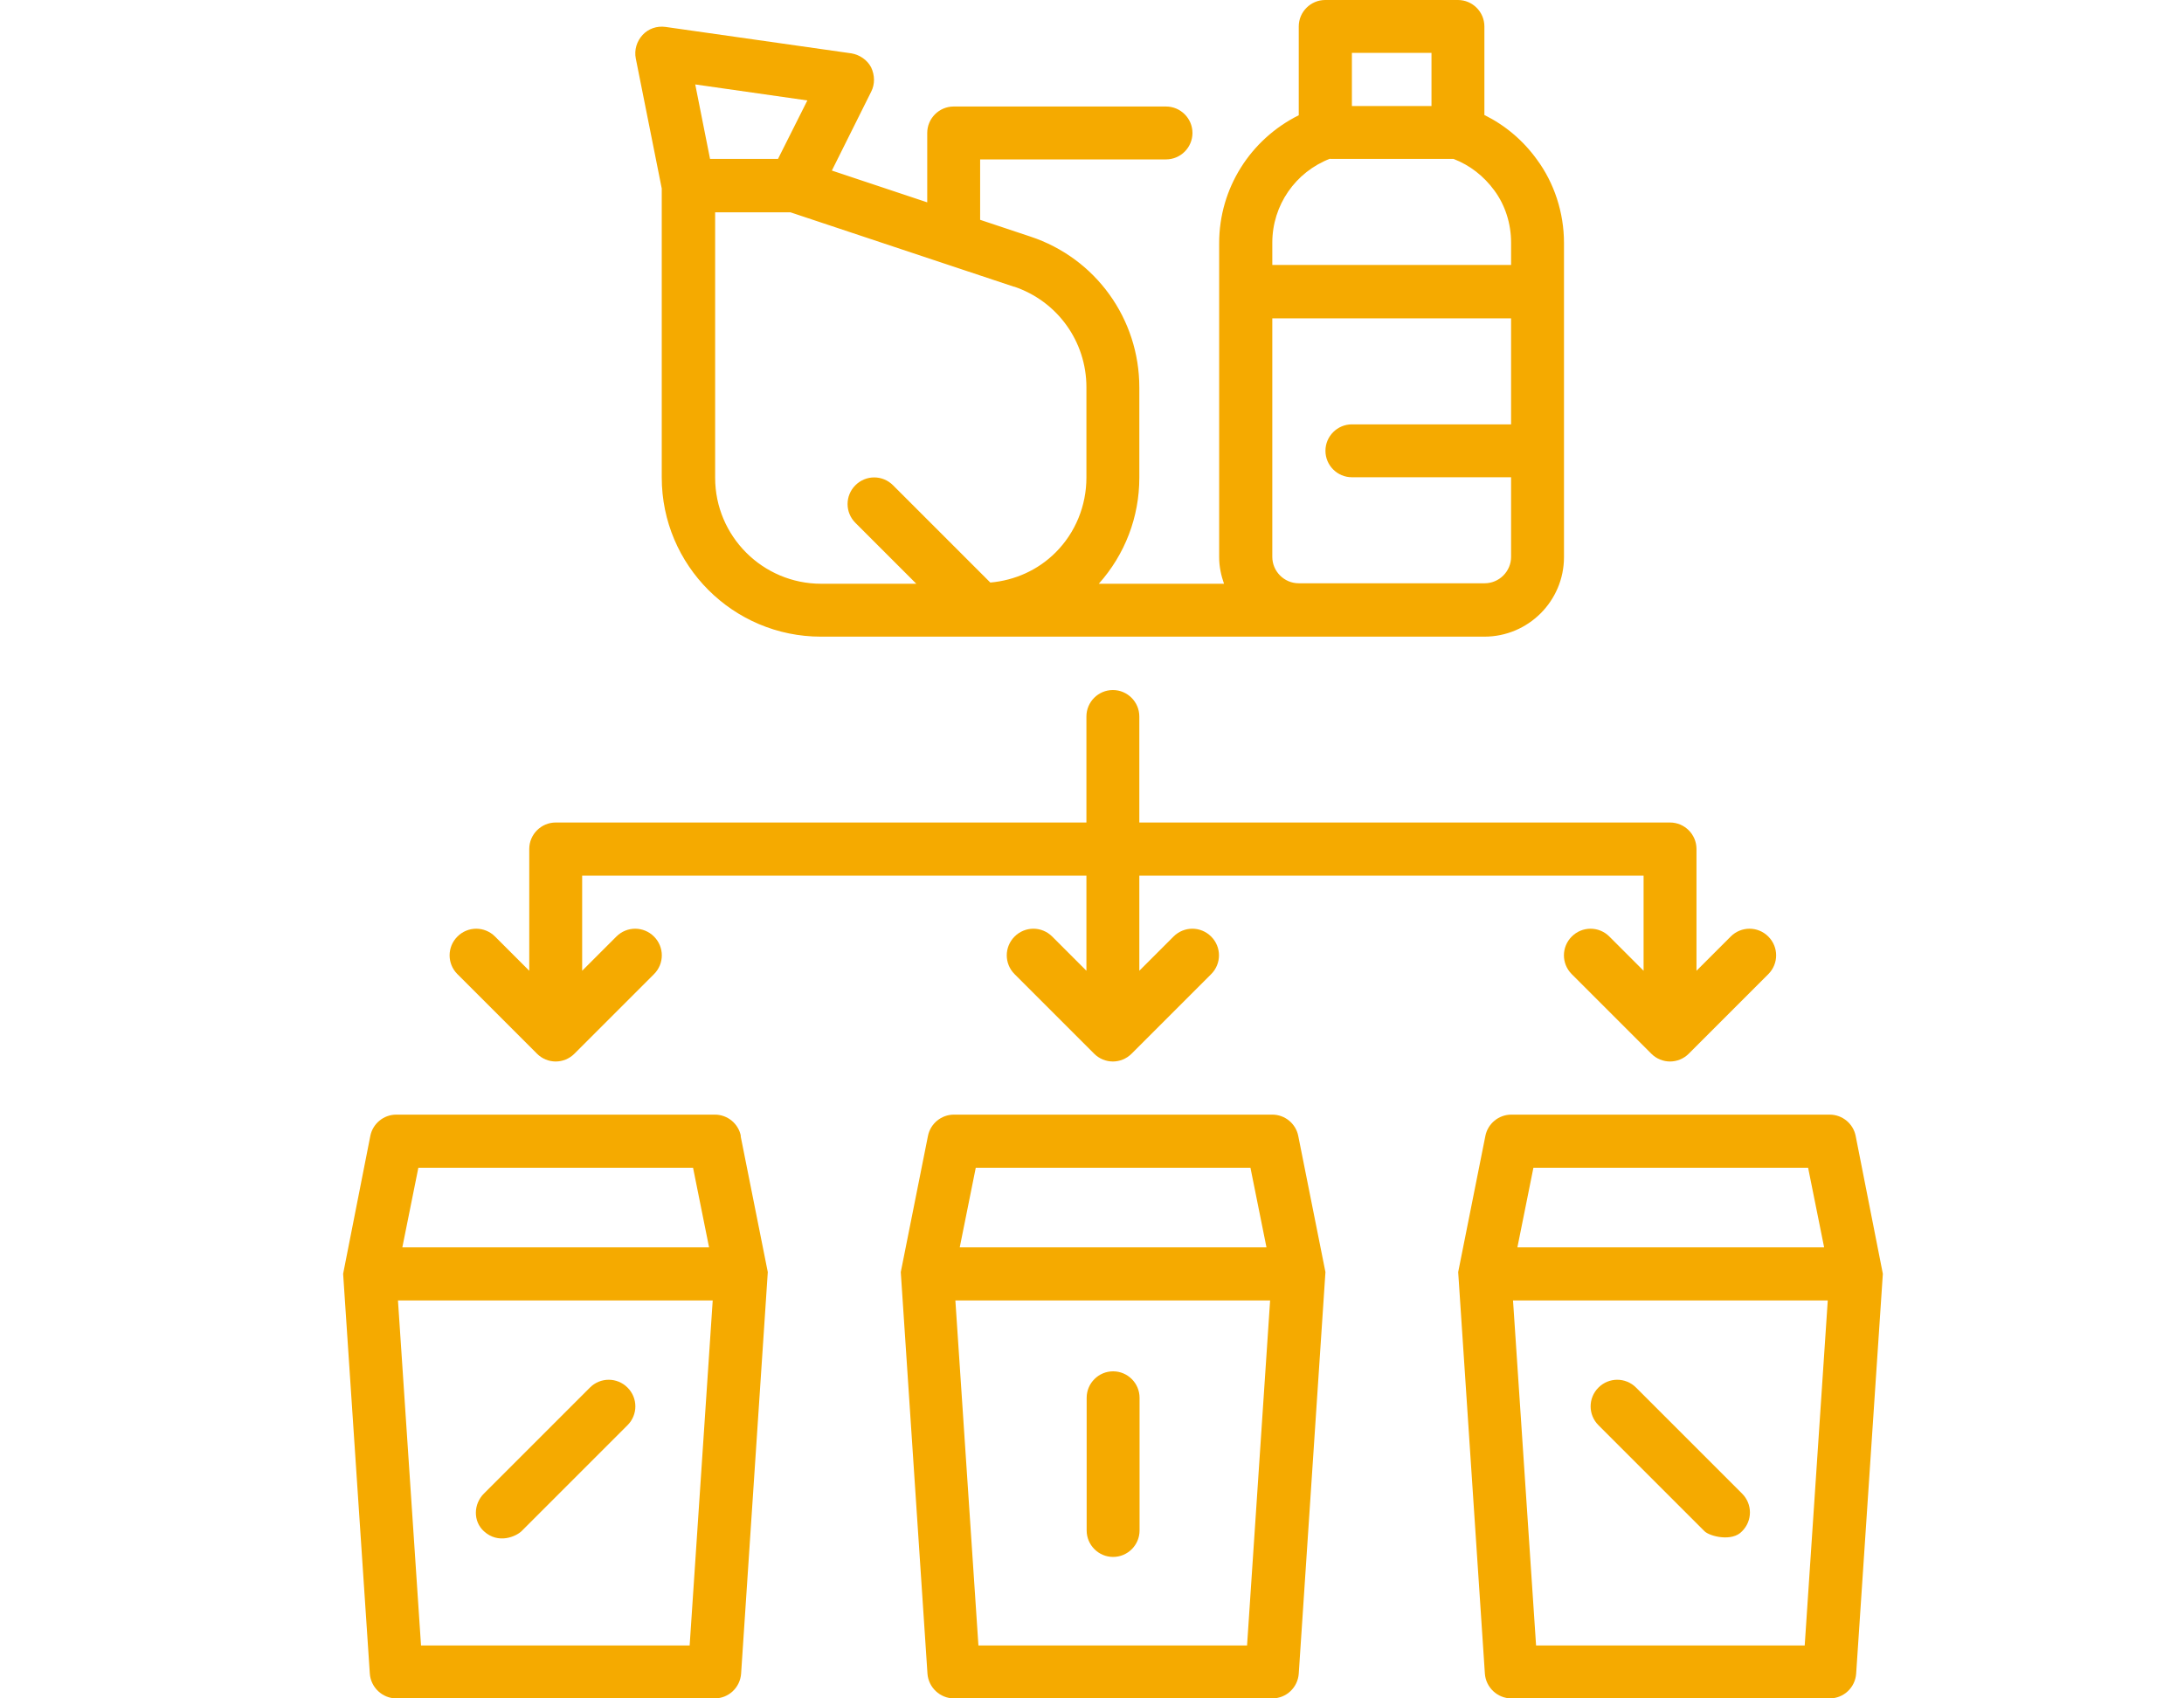
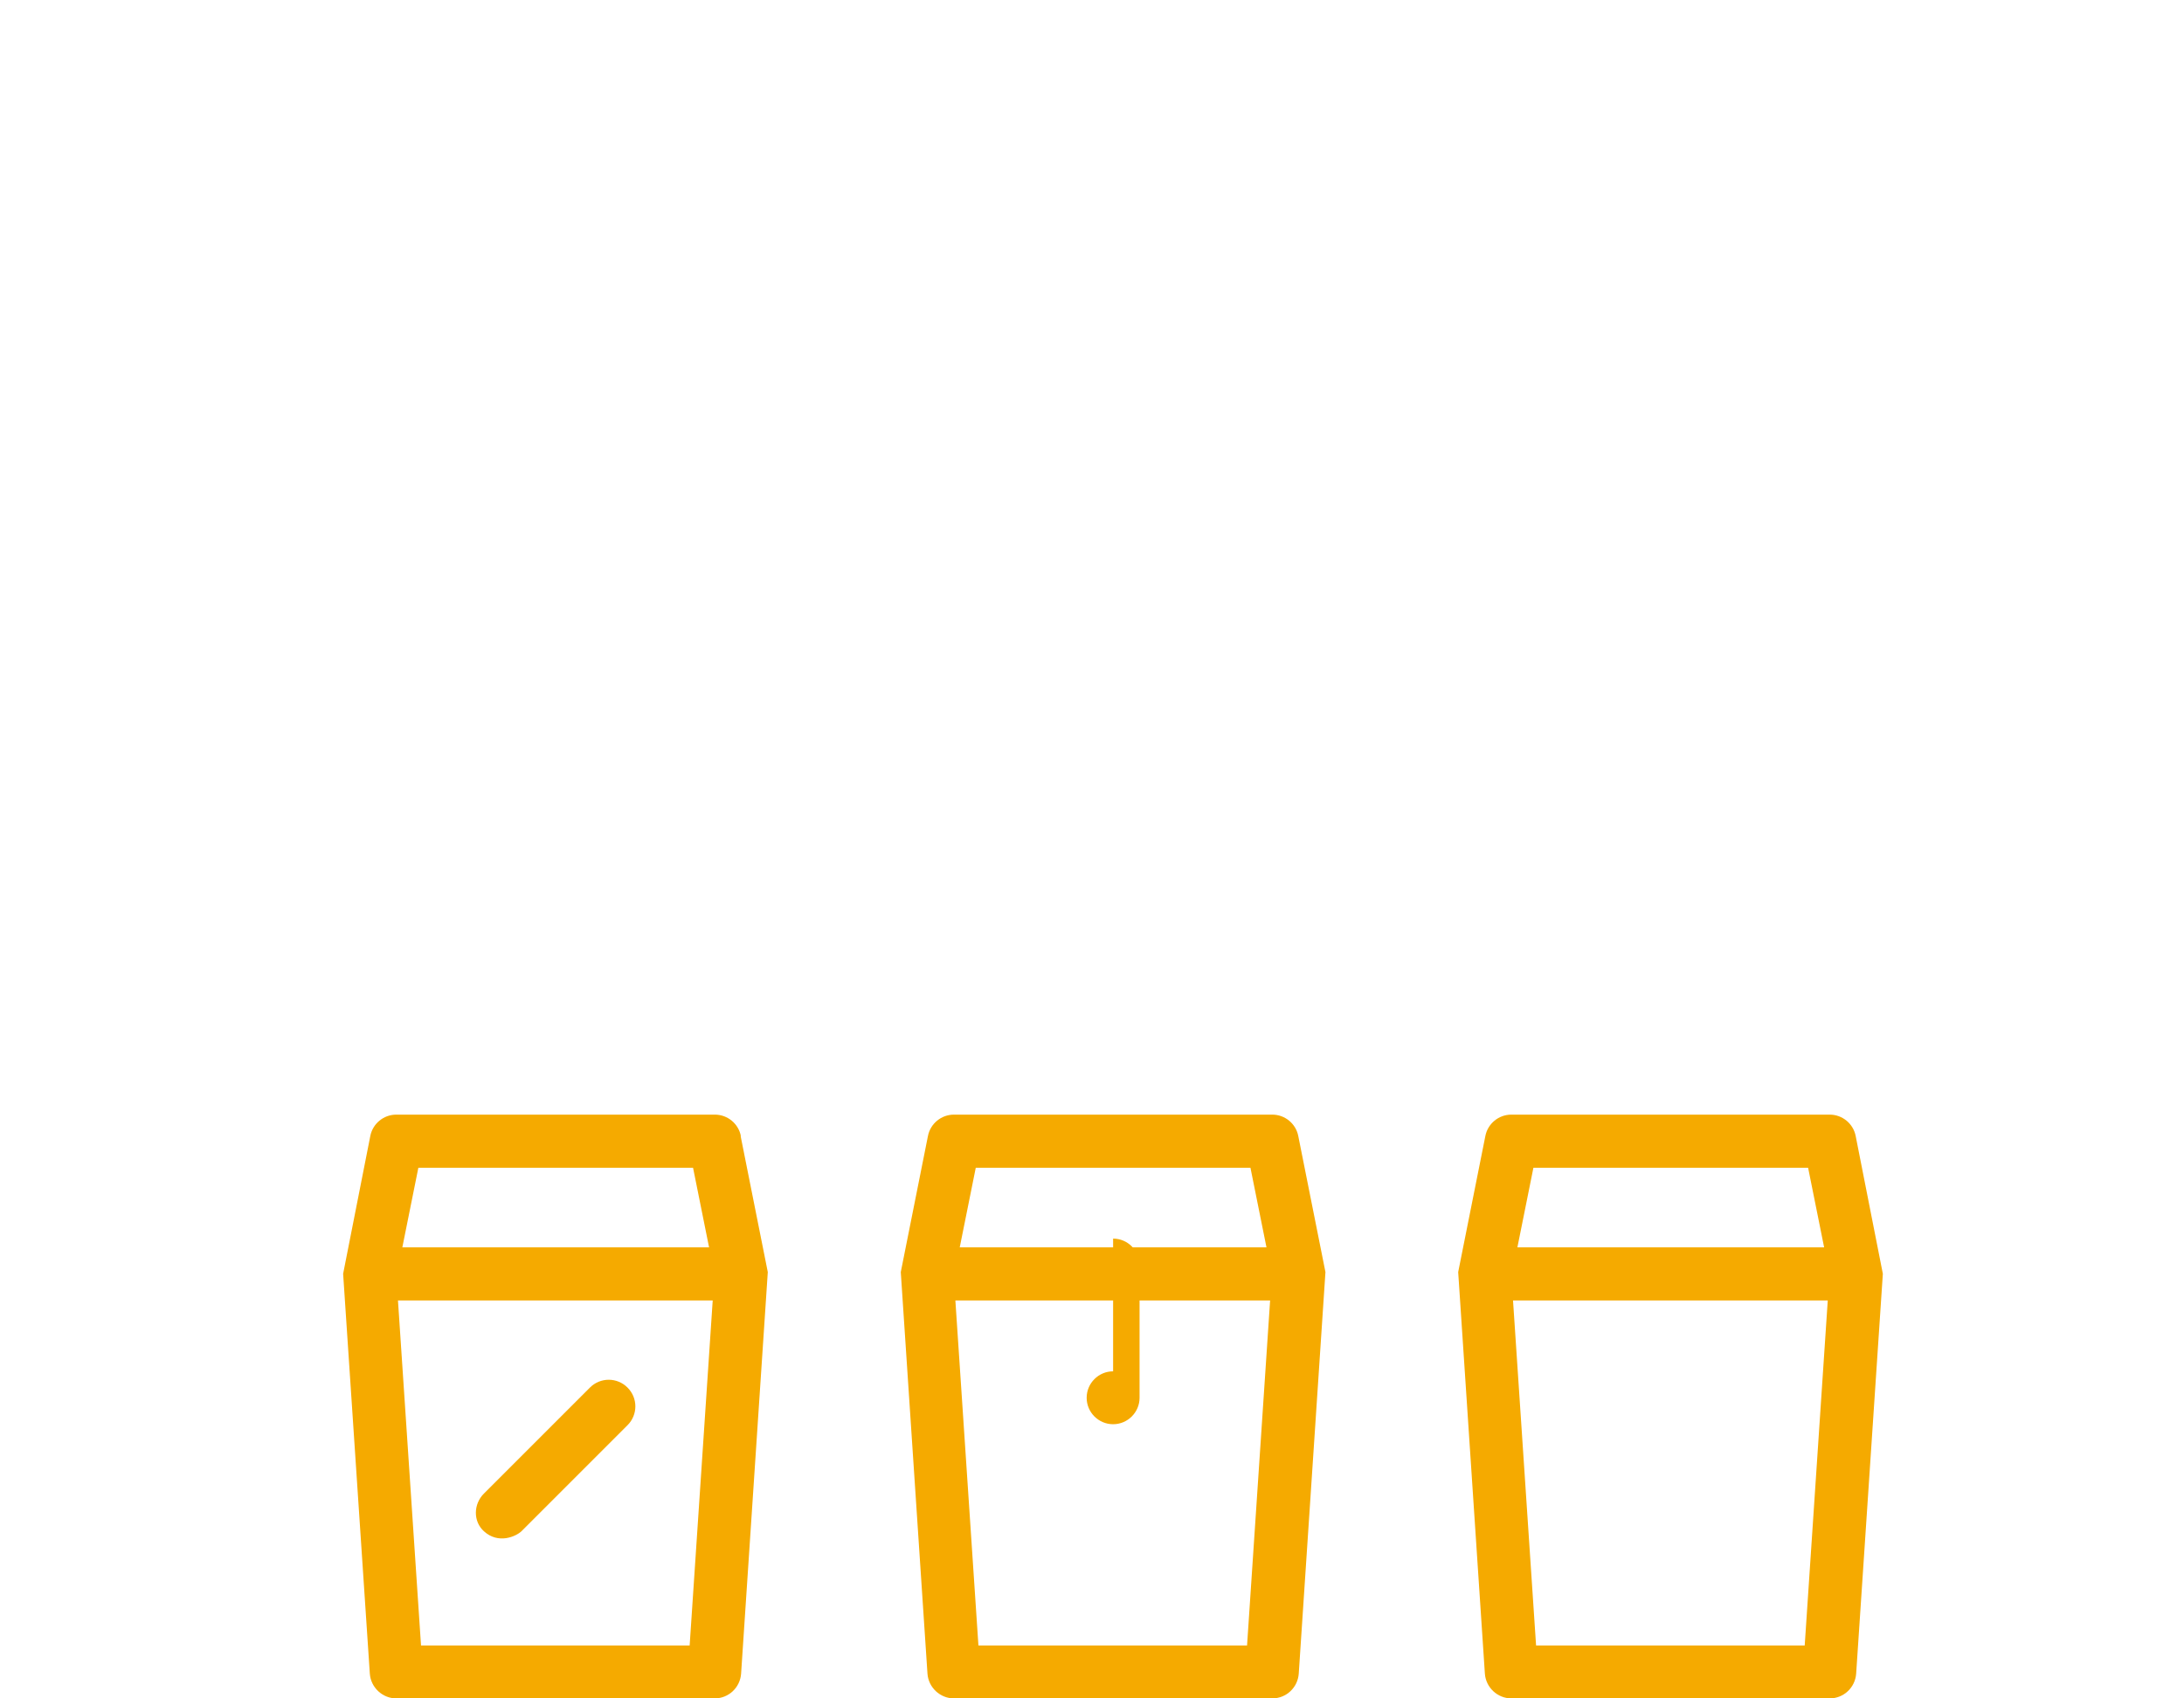
<svg xmlns="http://www.w3.org/2000/svg" id="Ebene_1" viewBox="0 0 90 70">
  <path d="m30.53,46.82c-.1-.51-.55-.88-1.07-.88h-13.13c-.52,0-.97.37-1.07.88l-1.12,5.68,1.1,16.48c.04.57.52,1.02,1.09,1.02h13.12c.58,0,1.05-.45,1.09-1.02l1.1-16.55-1.12-5.61h0Zm-1.97,1.31l.66,3.28h-12.64l.66-3.28h11.33Zm-11.21,19.69l-.95-14.22h12.97l-.95,14.22h-11.08Z" fill="#f5aa00" stroke-width="0" />
  <path d="m53.5,46.82c-.1-.51-.55-.88-1.07-.88h-13.12c-.52,0-.97.37-1.07.88l-1.12,5.61,1.1,16.55c.04.57.52,1.02,1.09,1.02h13.12c.58,0,1.05-.45,1.09-1.02l1.1-16.55-1.12-5.61h0Zm-1.97,1.31l.66,3.28h-12.64l.66-3.28h11.33Zm-11.21,19.69l-.95-14.22h12.97l-.95,14.22h-11.08Z" fill="#f5aa00" stroke-width="0" />
  <path d="m77.59,52.5l-1.12-5.68c-.1-.51-.55-.88-1.07-.88h-13.12c-.52,0-.97.37-1.07.88l-1.12,5.61,1.1,16.55c.04.57.52,1.02,1.09,1.02h13.12c.58,0,1.05-.45,1.09-1.02l1.1-16.48h0Zm-3.08-4.37l.66,3.28h-12.64l.66-3.28h11.33Zm-11.21,19.69l-.95-14.22h12.97l-.95,14.22h-11.08Z" fill="#f5aa00" stroke-width="0" />
-   <path d="m27.27,7.76v11.92c0,3.62,2.94,6.56,6.56,6.56h27.34c1.81,0,3.28-1.47,3.28-3.28v-12.95c0-1.24-.4-2.47-1.12-3.44-.57-.79-1.31-1.41-2.16-1.83V1.09c0-.6-.49-1.09-1.09-1.09h-5.47c-.6,0-1.09.49-1.09,1.09v3.66c-1.99.99-3.28,3.01-3.28,5.27v12.95c0,.38.08.75.2,1.09h-5.16c1.08-1.21,1.67-2.75,1.67-4.37v-3.72c0-2.83-1.8-5.33-4.49-6.22l-2.07-.69v-2.49h7.66c.6,0,1.09-.49,1.09-1.09s-.49-1.09-1.09-1.09h-8.75c-.6,0-1.09.49-1.09,1.09v2.86l-3.93-1.31,1.62-3.25c.16-.31.15-.68,0-1-.16-.31-.47-.52-.81-.58l-7.66-1.09c-.36-.05-.71.07-.95.33-.24.26-.35.62-.28.97l1.07,5.36h0Zm31.72-5.58v2.19h-3.28v-2.19h3.28Zm-4.18,4.37h5.09c.67.26,1.24.7,1.68,1.3.45.61.69,1.37.69,2.15v.92h-9.84v-.92c0-1.54.95-2.91,2.38-3.46h0Zm-2.38,16.41v-9.84h9.84v4.37h-6.56c-.6,0-1.09.49-1.09,1.09s.49,1.09,1.09,1.09h6.56v3.28c0,.6-.49,1.09-1.09,1.09h-7.66c-.6,0-1.09-.49-1.09-1.09Zm-10.65-11.15c1.79.6,2.99,2.26,2.99,4.15v3.72c0,1.16-.45,2.27-1.27,3.09-.73.73-1.68,1.15-2.69,1.24l-4.01-4.01c-.43-.43-1.12-.43-1.55,0s-.43,1.12,0,1.55l2.51,2.51h-3.92c-2.41,0-4.37-1.96-4.37-4.37v-10.94h3.1l9.22,3.07h0Zm-8.51-7.67l-1.21,2.41h-2.8l-.61-3.07,4.62.66Z" fill="#f5aa00" stroke-width="0" />
-   <path d="m22.13,43.43c.21.21.49.32.77.32s.56-.11.77-.32l3.28-3.28c.43-.43.43-1.12,0-1.55s-1.12-.43-1.55,0l-1.41,1.41v-3.92h20.78v3.92l-1.41-1.41c-.43-.43-1.12-.43-1.55,0s-.43,1.12,0,1.55l3.28,3.28c.21.21.49.32.77.32s.56-.11.77-.32l3.28-3.28c.43-.43.43-1.12,0-1.55s-1.12-.43-1.55,0l-1.41,1.41v-3.92h20.78v3.92l-1.41-1.41c-.43-.43-1.12-.43-1.55,0s-.43,1.12,0,1.55l3.28,3.28c.21.21.49.32.77.32s.56-.11.77-.32l3.28-3.28c.43-.43.43-1.12,0-1.55s-1.12-.43-1.55,0l-1.41,1.41v-5.02c0-.6-.49-1.09-1.09-1.09h-21.87v-4.37c0-.6-.49-1.09-1.09-1.09s-1.09.49-1.09,1.09v4.37h-21.87c-.6,0-1.09.49-1.09,1.09v5.02l-1.41-1.41c-.43-.43-1.12-.43-1.55,0s-.43,1.12,0,1.55l3.28,3.28Z" fill="#f5aa00" stroke-width="0" />
-   <path d="m45.87,56.52c-.6,0-1.09.49-1.09,1.09v5.47c0,.6.49,1.09,1.09,1.09s1.09-.49,1.09-1.09v-5.47c0-.6-.49-1.09-1.09-1.09Z" fill="#f5aa00" stroke-width="0" />
+   <path d="m45.87,56.52c-.6,0-1.09.49-1.09,1.09c0,.6.49,1.09,1.09,1.09s1.09-.49,1.09-1.09v-5.47c0-.6-.49-1.09-1.09-1.09Z" fill="#f5aa00" stroke-width="0" />
  <path d="m24.31,57.19l-4.37,4.37c-.43.43-.45,1.14,0,1.55.6.55,1.33.21,1.55,0l4.37-4.37c.43-.43.43-1.12,0-1.55s-1.12-.43-1.55,0Z" fill="#f5aa00" stroke-width="0" />
-   <path d="m67.42,57.19c-.43-.43-1.12-.43-1.55,0s-.43,1.12,0,1.55l4.37,4.37c.21.21,1.14.45,1.55,0,.43-.43.43-1.12,0-1.55l-4.37-4.37Z" fill="#f5aa00" stroke-width="0" />
</svg>